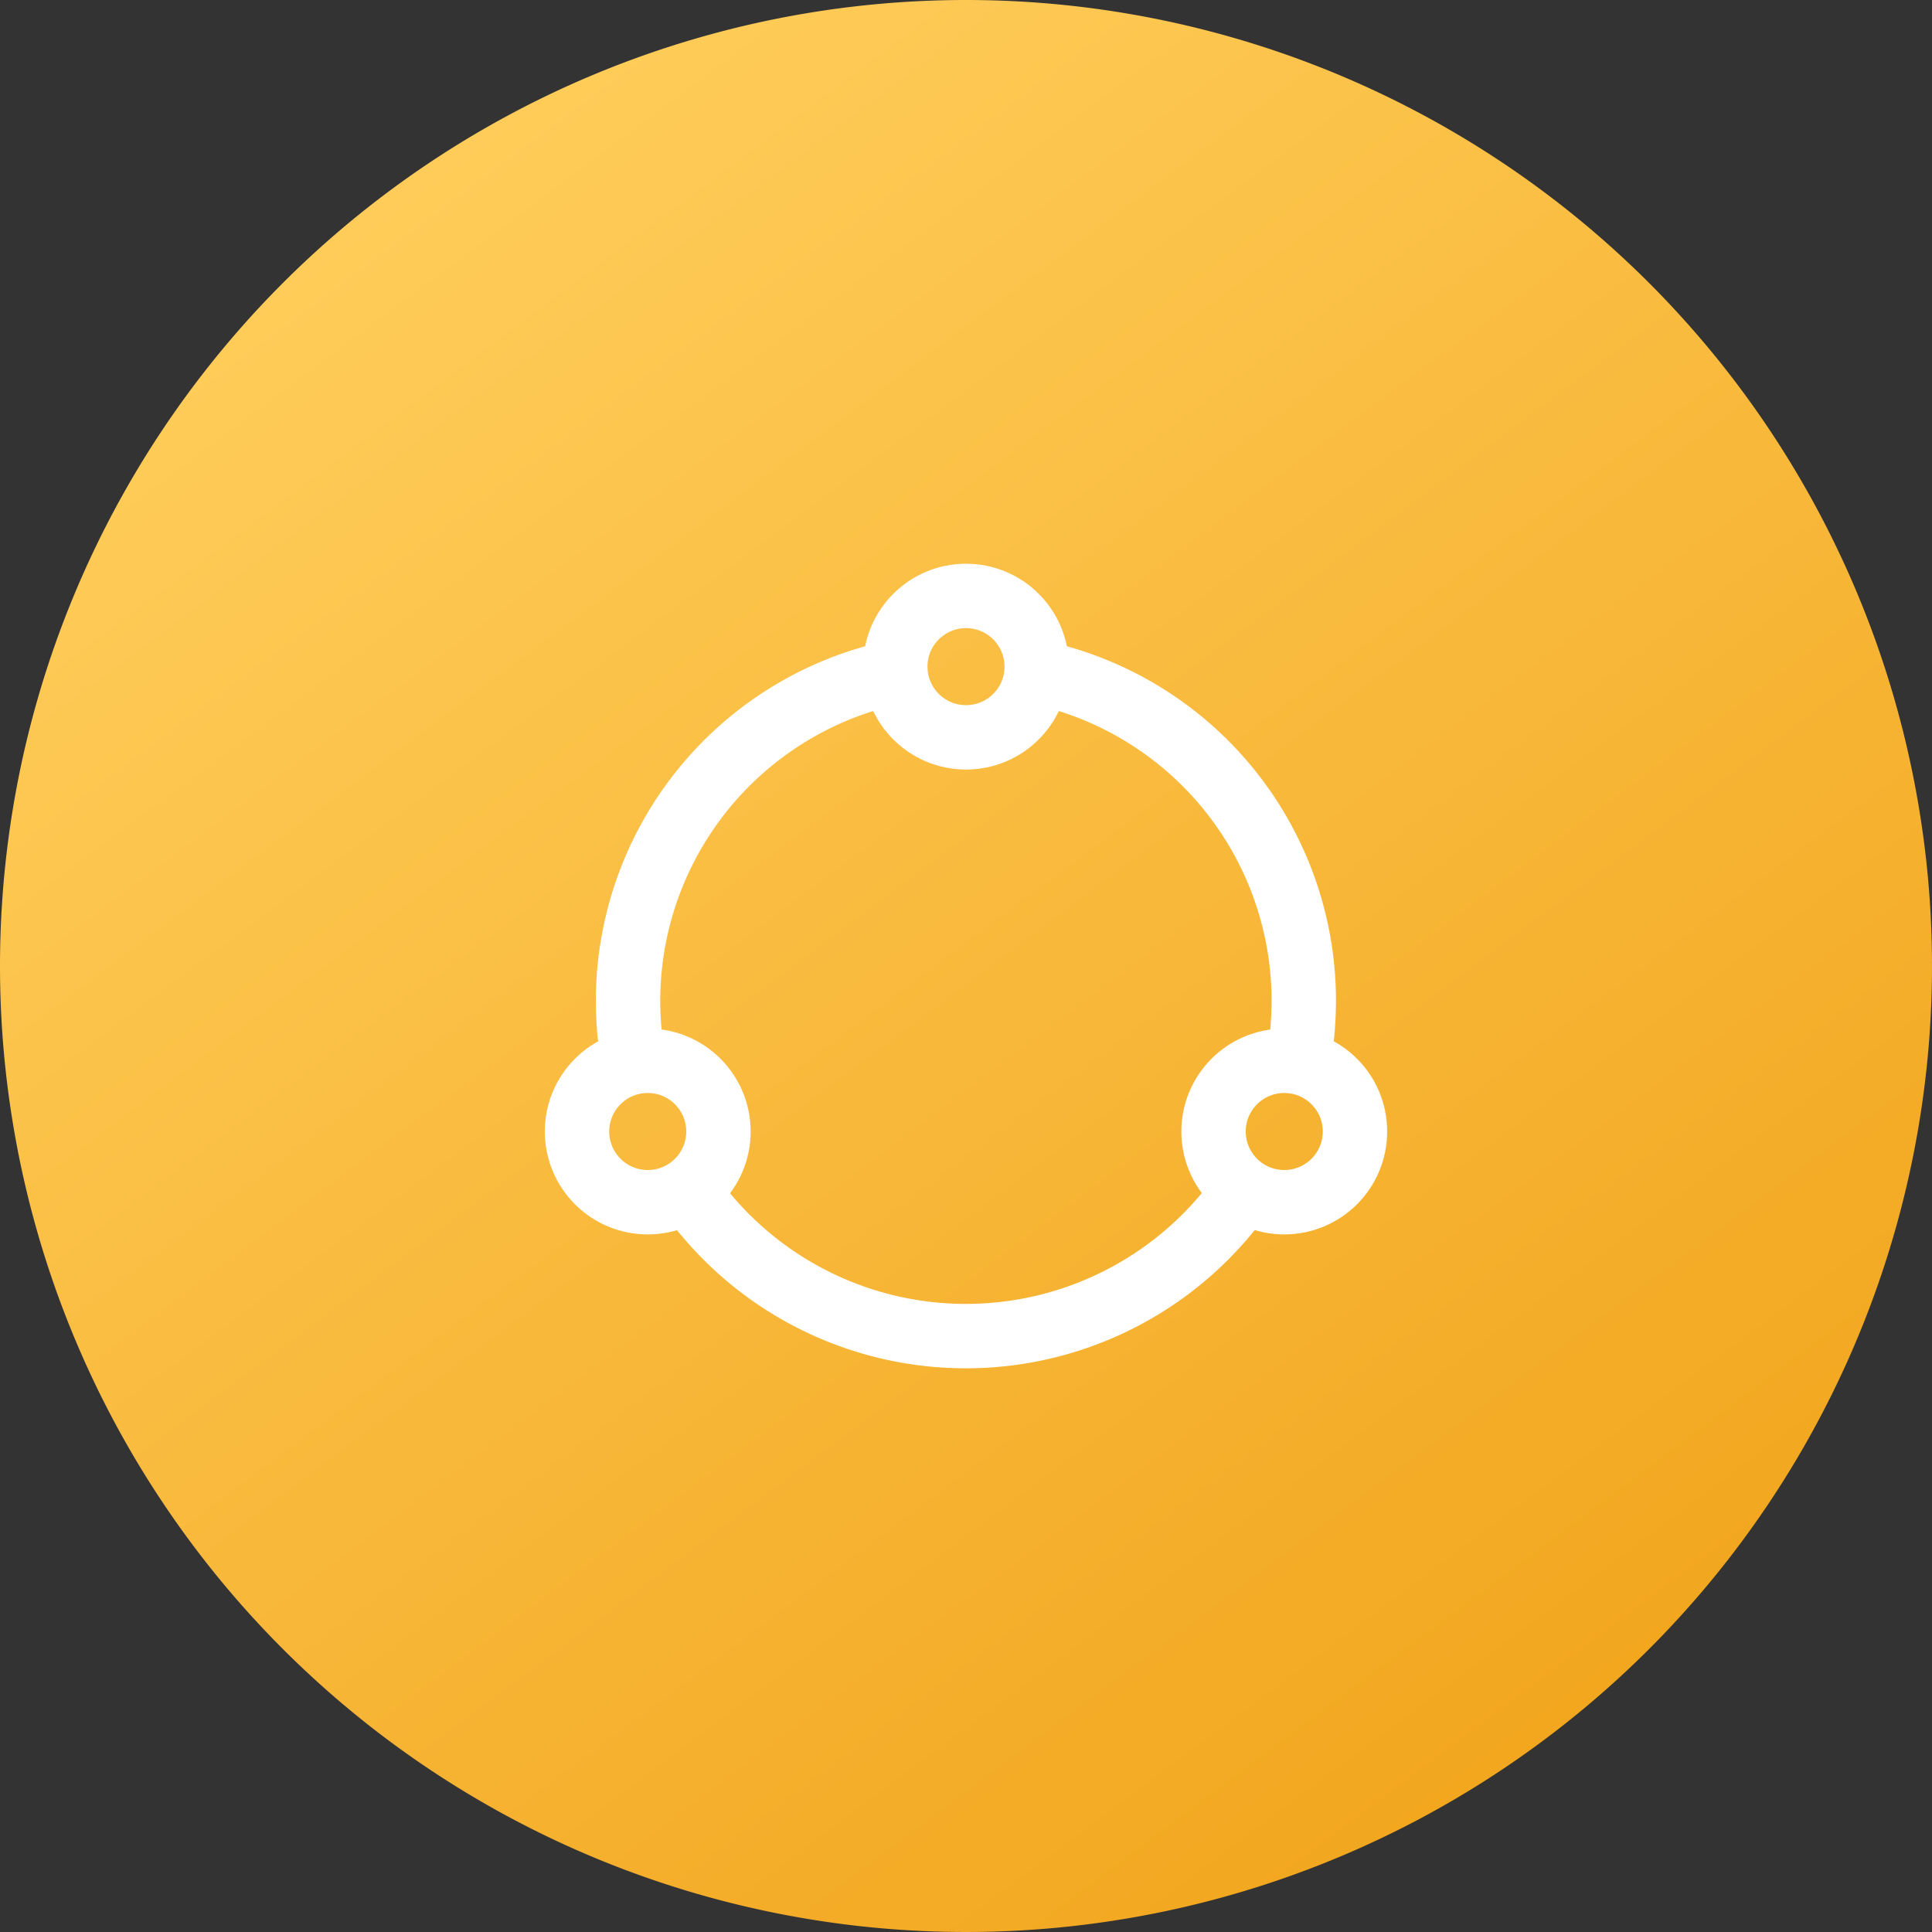
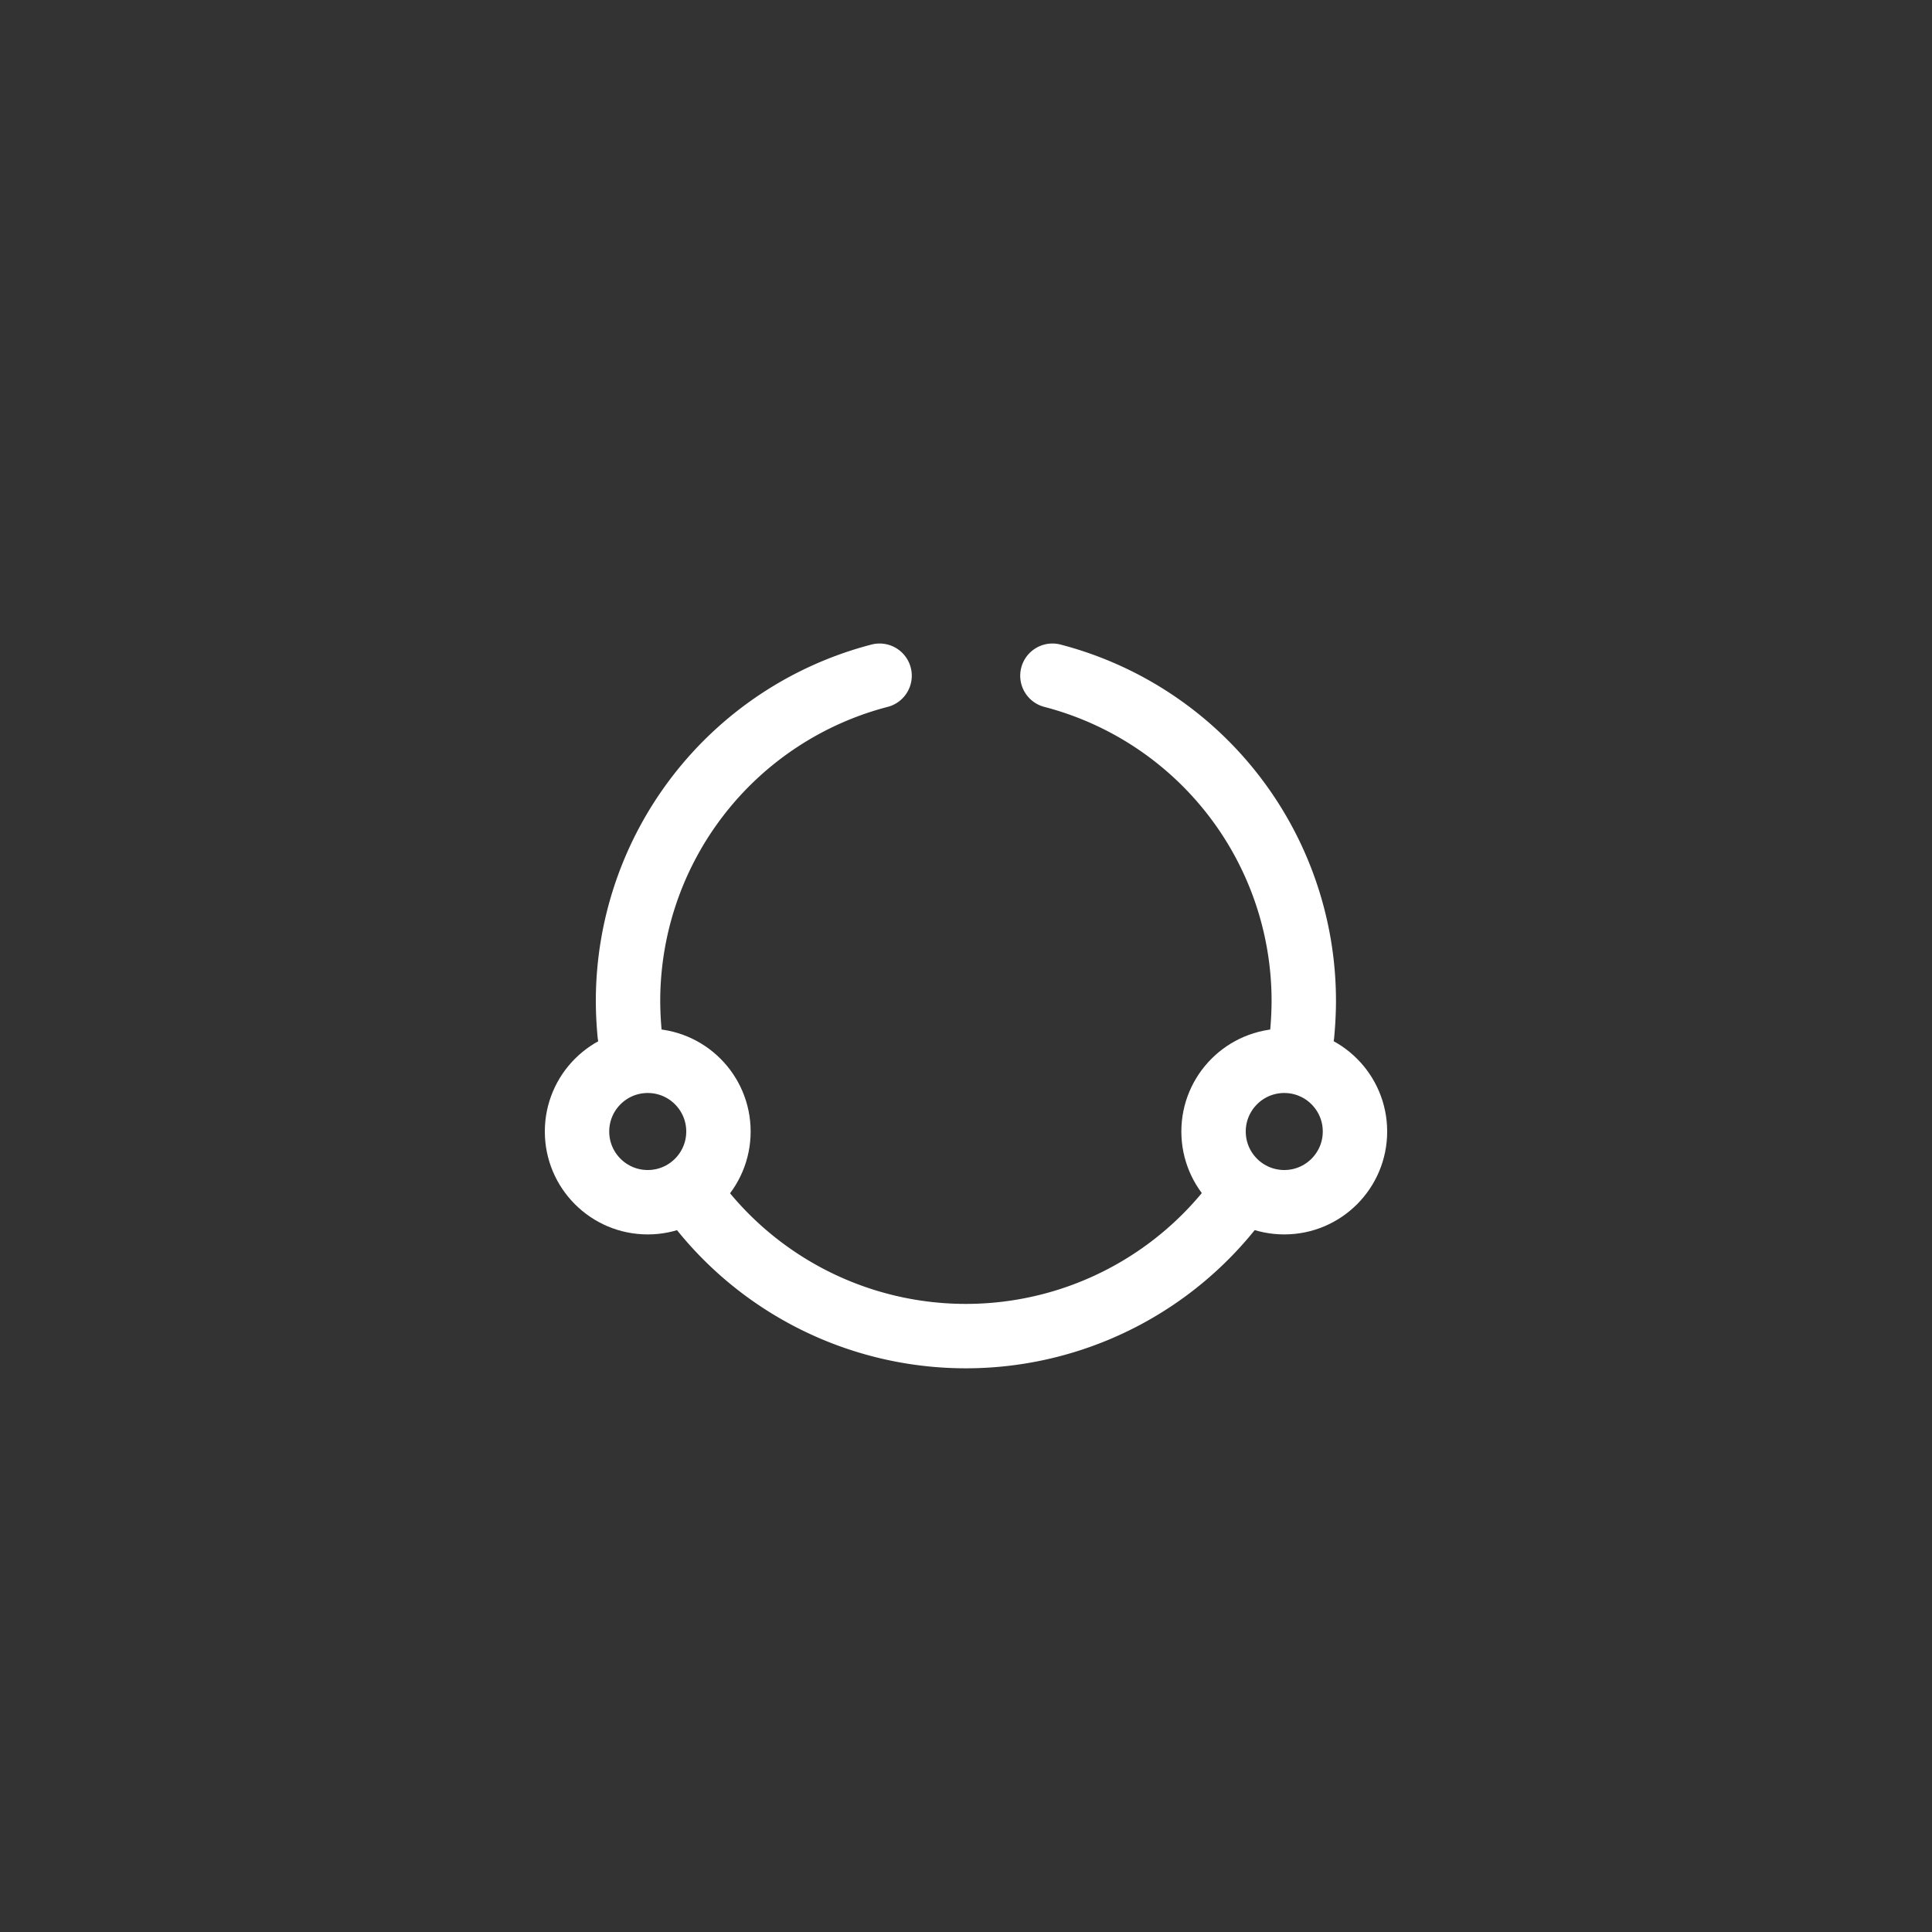
<svg xmlns="http://www.w3.org/2000/svg" width="60" height="60" viewBox="0 0 60 60">
  <rect x="0" y="0" width="60" height="60" fill="#333333" stroke="none" />
  <defs>
    <linearGradient id="linear-gradient" x1="0.214" y1="0.075" x2="0.825" y2="0.893" gradientUnits="objectBoundingBox">
      <stop offset="0" stop-color="#ffcd5a" />
      <stop offset="1" stop-color="#f2a61e" />
    </linearGradient>
  </defs>
  <g id="Group_10281" data-name="Group 10281" transform="translate(-970 -3740)">
-     <path id="Path_79159" data-name="Path 79159" d="M30,0A30,30,0,1,1,0,30,30,30,0,0,1,30,0Z" transform="translate(970 3740)" fill="url(#linear-gradient)" />
    <g id="connection" transform="translate(987.92 3758.507)">
      <path id="Path_79152" data-name="Path 79152" d="M5.825,20.213q-.052-.531-.053-1.064A10.441,10.441,0,0,1,13.584,9.065M7.742,25.225a10.522,10.522,0,0,0,17.047-.007M18.952,9.065a10.435,10.435,0,0,1,7.806,10.083c0,.361-.02.716-.052,1.064" transform="translate(-4.188 -6.587)" fill="none" stroke="#fff" stroke-linecap="round" stroke-linejoin="round" stroke-width="2" />
-       <circle id="Ellipse_1320" data-name="Ellipse 1320" cx="2.196" cy="2.196" r="2.196" transform="translate(9.884)" fill="none" stroke="#fff" stroke-linecap="round" stroke-linejoin="round" stroke-width="2" />
      <circle id="Ellipse_1321" data-name="Ellipse 1321" cx="2.196" cy="2.196" r="2.196" transform="translate(19.768 14.437)" fill="none" stroke="#fff" stroke-linecap="round" stroke-linejoin="round" stroke-width="2" />
      <circle id="Ellipse_1322" data-name="Ellipse 1322" cx="2.196" cy="2.196" r="2.196" transform="translate(0 14.437)" fill="none" stroke="#fff" stroke-linecap="round" stroke-linejoin="round" stroke-width="2" />
    </g>
  </g>
</svg>